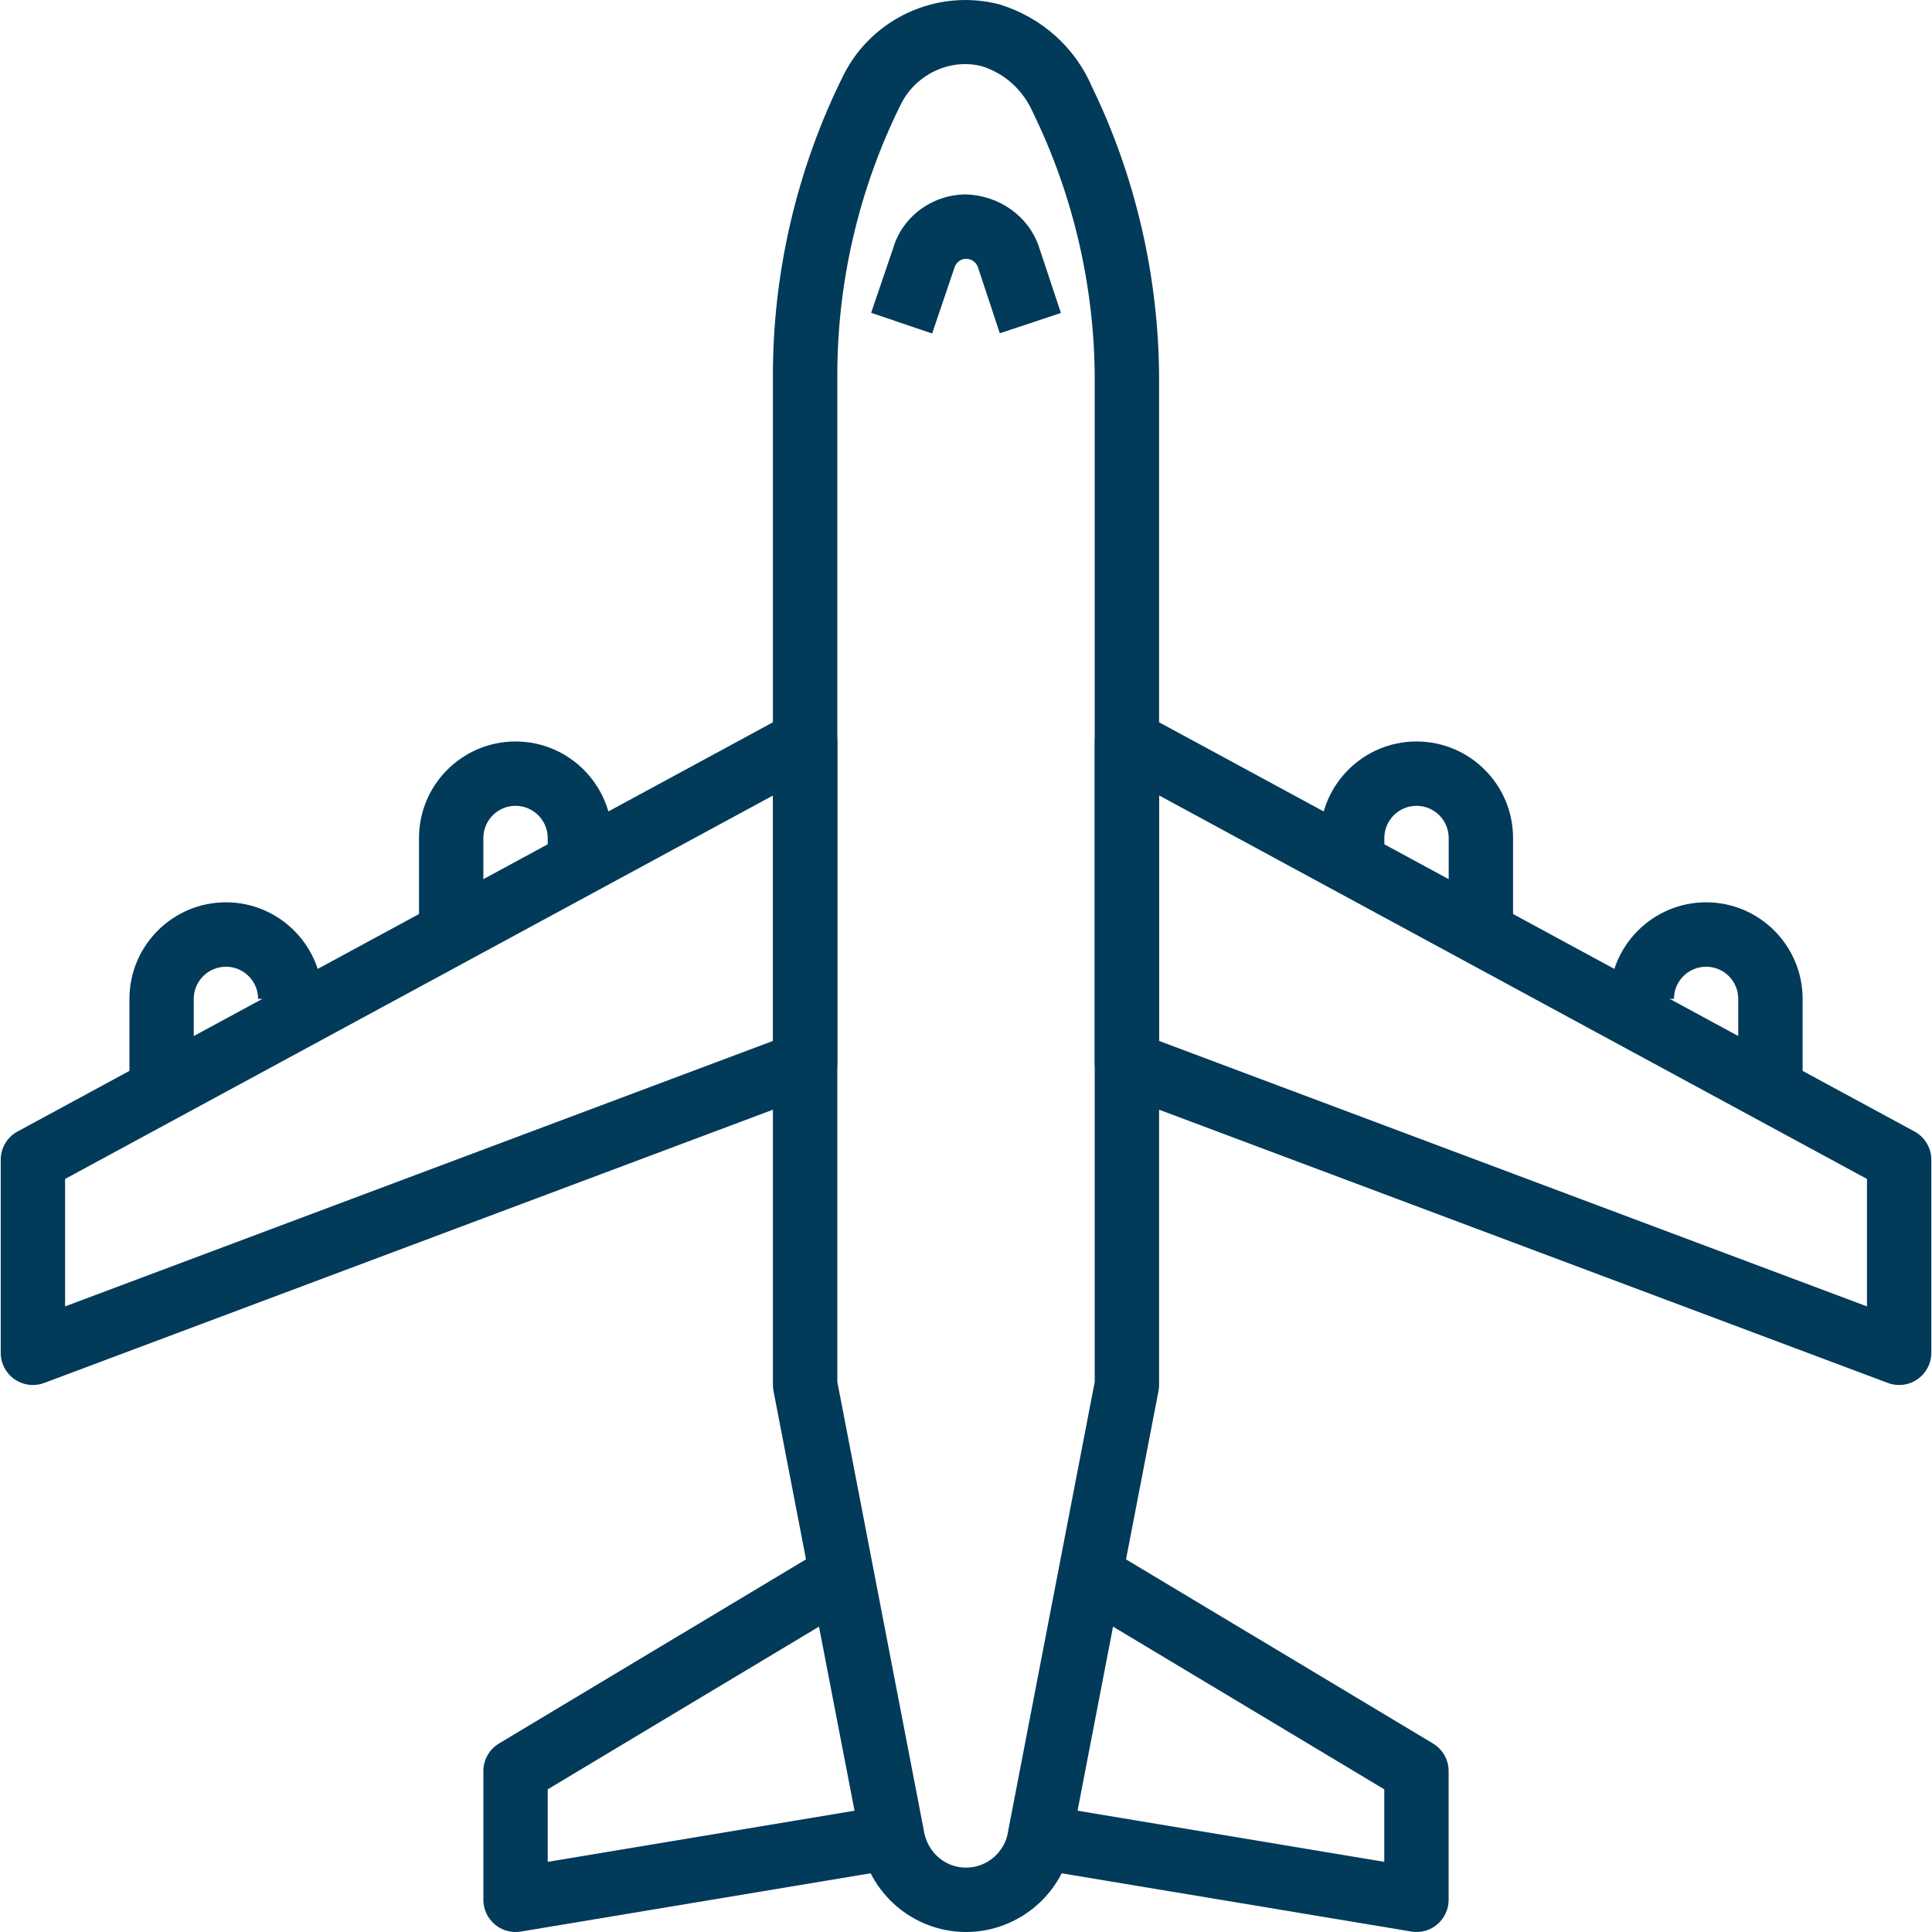
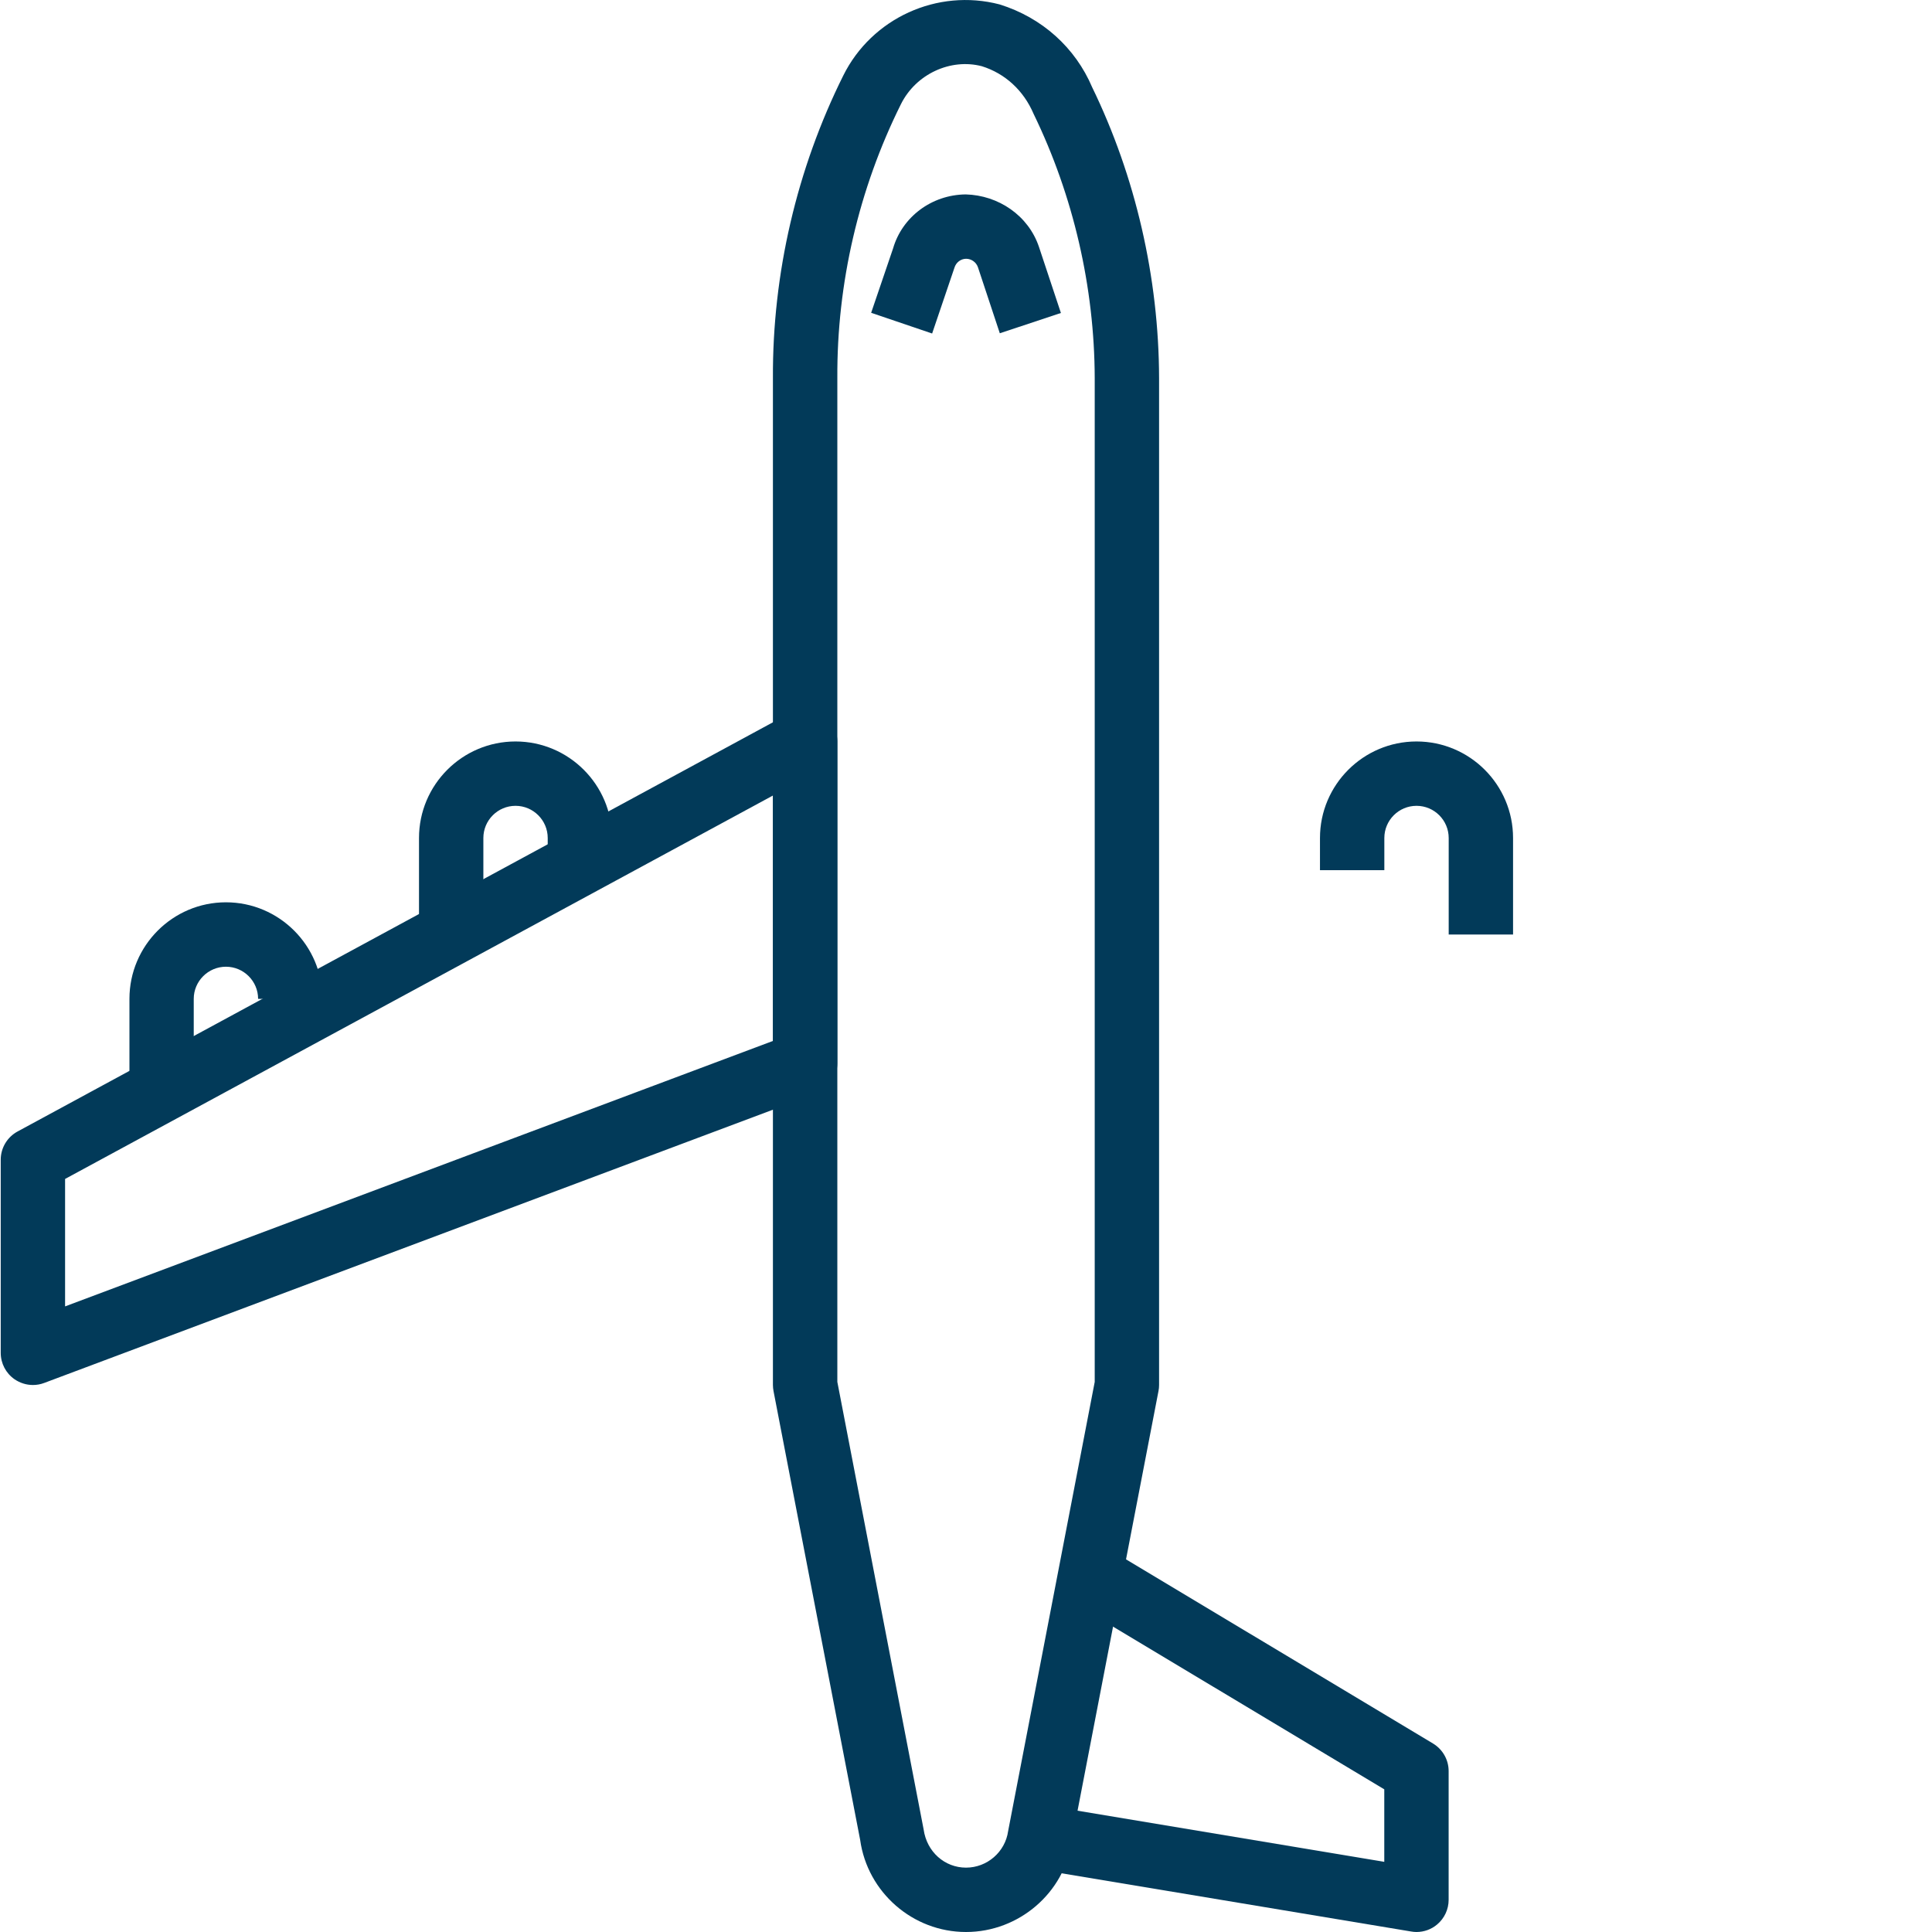
<svg xmlns="http://www.w3.org/2000/svg" width="32" height="32" viewBox="0 0 32 32" fill="none">
  <g clip-path="url(#clip0)">
    <path d="M18.09 1.446C17.811 0.79 17.261 0.292 16.556 0.073C15.525 -0.196 14.439 0.3 13.967 1.252C13.196 2.801 12.793 4.536 12.802 6.264V22.94C12.802 22.974 12.806 23.007 12.812 23.041L14.247 30.475C14.368 31.345 15.121 32 15.999 32C15.999 32 16 32 16.001 32C16.88 32 17.633 31.345 17.749 30.502L19.188 23.041C19.195 23.008 19.198 22.974 19.198 22.94V6.263C19.194 4.595 18.807 2.921 18.09 1.446ZM18.132 22.889L16.698 30.328C16.65 30.674 16.35 30.934 16 30.934C15.649 30.934 15.35 30.674 15.298 30.3L13.869 22.889V6.261C13.86 4.696 14.224 3.128 14.922 1.726C15.171 1.224 15.747 0.962 16.263 1.097C16.644 1.216 16.953 1.495 17.12 1.887C17.779 3.243 18.128 4.757 18.132 6.264V22.889Z" fill="#023A59" />
    <path d="M13.608 11.823C13.447 11.726 13.246 11.723 13.082 11.812L0.291 18.741C0.119 18.834 0.012 19.014 0.012 19.209V22.407C0.012 22.582 0.097 22.745 0.241 22.845C0.332 22.907 0.438 22.94 0.545 22.94C0.608 22.94 0.671 22.929 0.732 22.906L13.523 18.11C13.731 18.031 13.869 17.832 13.869 17.61V12.281C13.868 12.093 13.77 11.919 13.608 11.823ZM12.803 17.241L1.078 21.638V19.527L12.803 13.176V17.241Z" fill="#023A59" />
-     <path d="M31.71 18.741L18.919 11.812C18.754 11.723 18.554 11.726 18.392 11.823C18.232 11.919 18.132 12.093 18.132 12.281V17.61C18.132 17.832 18.27 18.032 18.478 18.11L31.269 22.906C31.33 22.929 31.393 22.94 31.456 22.94C31.563 22.94 31.669 22.908 31.759 22.845C31.903 22.745 31.989 22.582 31.989 22.407V19.209C31.989 19.014 31.881 18.834 31.71 18.741ZM30.923 21.638L19.198 17.241V13.175L30.923 19.527V21.638Z" fill="#023A59" />
    <path d="M8.539 12.281C7.657 12.281 6.94 12.998 6.94 13.88V15.479H8.006V13.88C8.006 13.586 8.245 13.347 8.539 13.347C8.832 13.347 9.072 13.586 9.072 13.88V14.413H10.138V13.88C10.138 12.998 9.42 12.281 8.539 12.281Z" fill="#023A59" />
    <path d="M3.742 14.945C2.861 14.945 2.144 15.663 2.144 16.544V18.143H3.209V16.544C3.209 16.251 3.449 16.012 3.742 16.012C4.036 16.012 4.275 16.251 4.275 16.544H5.341C5.341 15.663 4.624 14.945 3.742 14.945Z" fill="#023A59" />
    <path d="M23.462 12.281C22.581 12.281 21.863 12.998 21.863 13.88V14.413H22.929V13.88C22.929 13.586 23.168 13.347 23.462 13.347C23.756 13.347 23.995 13.586 23.995 13.88V15.479H25.061V13.88C25.061 12.998 24.344 12.281 23.462 12.281Z" fill="#023A59" />
-     <path d="M28.259 14.945C27.377 14.945 26.66 15.663 26.66 16.544H27.726C27.726 16.251 27.964 16.012 28.259 16.012C28.553 16.012 28.791 16.251 28.791 16.544V18.143H29.857V16.544C29.857 15.663 29.14 14.945 28.259 14.945Z" fill="#023A59" />
-     <path d="M14.846 29.876L9.072 30.838V29.637L14.143 26.595L13.594 25.681L8.265 28.878C8.104 28.974 8.006 29.148 8.006 29.335V31.467C8.006 31.624 8.076 31.773 8.195 31.874C8.292 31.956 8.414 32 8.539 32C8.568 32 8.597 31.997 8.626 31.993L15.022 30.927L14.846 29.876Z" fill="#023A59" />
    <path d="M23.735 28.878L18.406 25.681L17.857 26.595L22.928 29.637V30.838L17.153 29.875L16.979 30.927L23.374 31.992C23.403 31.997 23.432 32 23.461 32C23.587 32 23.709 31.956 23.805 31.874C23.925 31.772 23.994 31.624 23.994 31.467V29.335C23.994 29.148 23.896 28.975 23.735 28.878Z" fill="#023A59" />
    <path d="M17.209 4.091C17.034 3.569 16.537 3.234 15.995 3.22C15.429 3.226 14.943 3.594 14.792 4.115L14.429 5.181L15.439 5.524L15.808 4.436C15.834 4.347 15.913 4.287 16.001 4.286C16.09 4.286 16.169 4.343 16.198 4.427L16.56 5.52L17.572 5.184L17.209 4.091Z" fill="#023A59" />
  </g>
  <defs>
    <clipPath id="clip0">
      <rect width="32" height="32" fill="white" />
    </clipPath>
  </defs>
</svg>